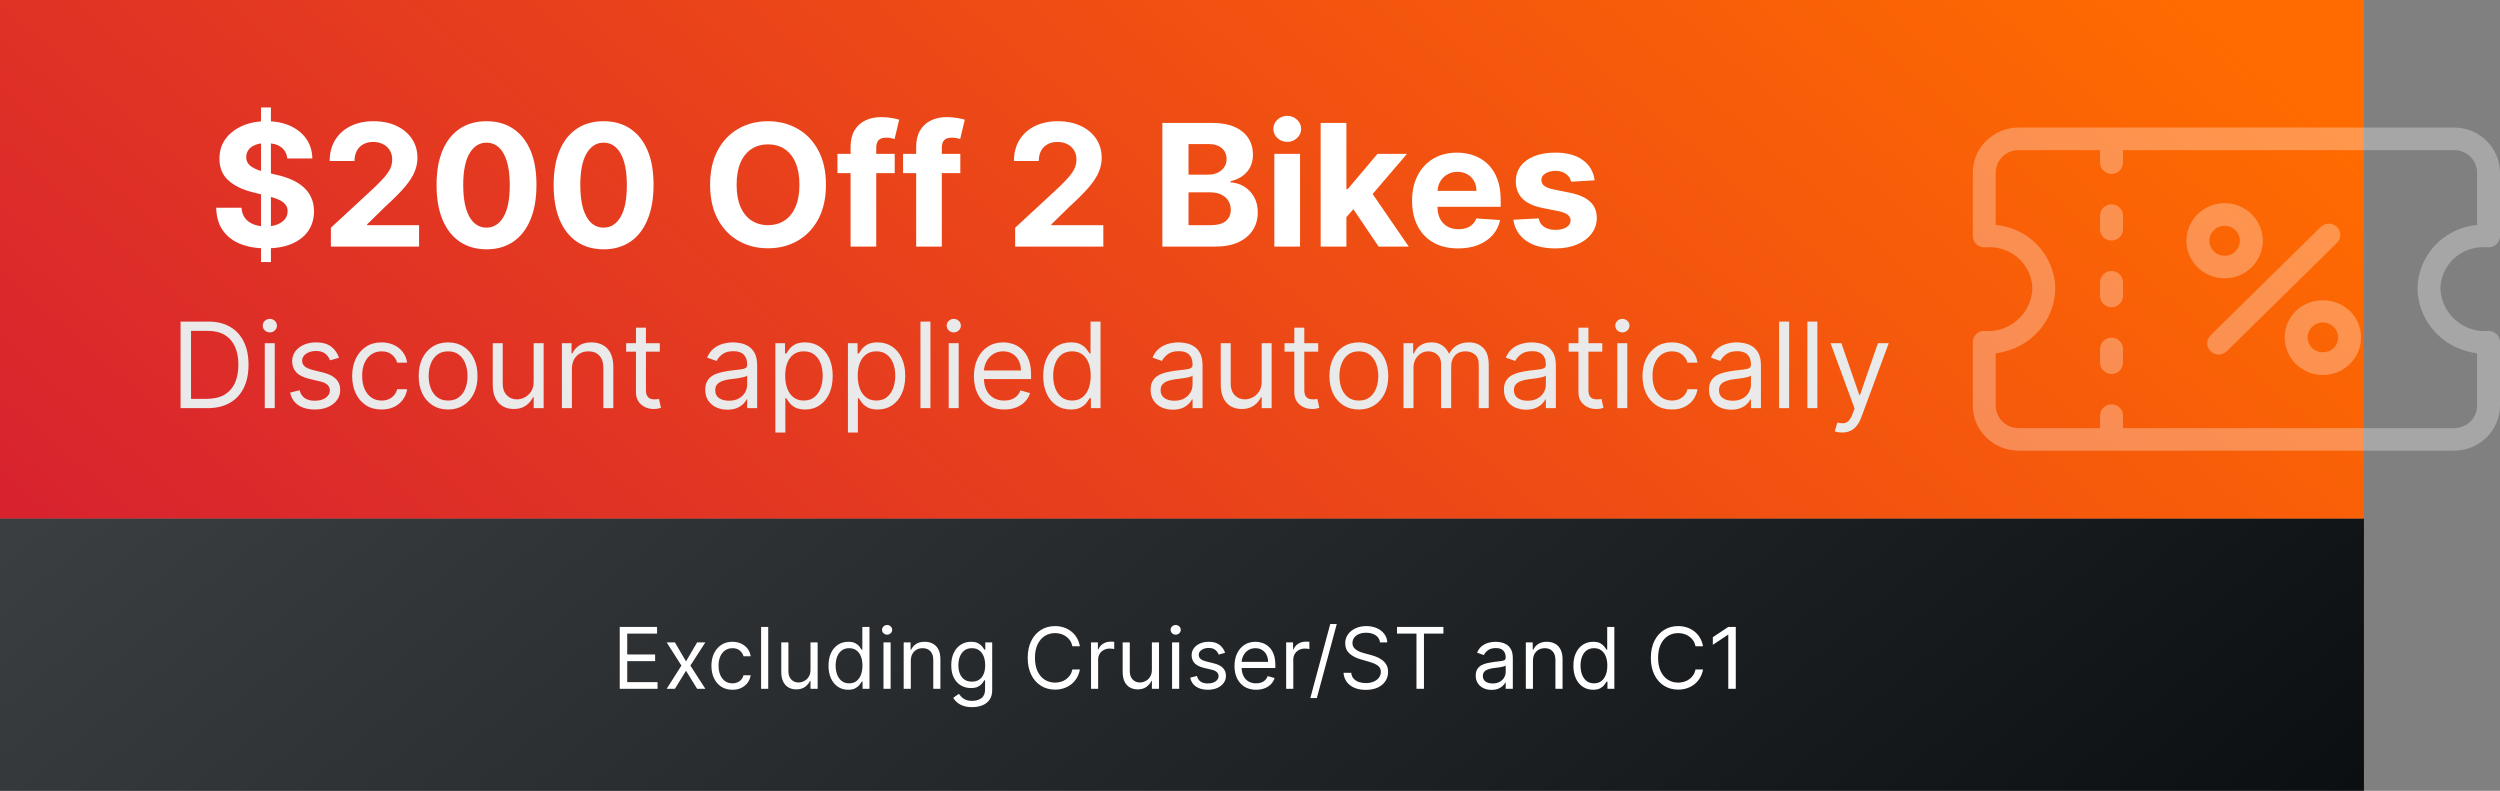
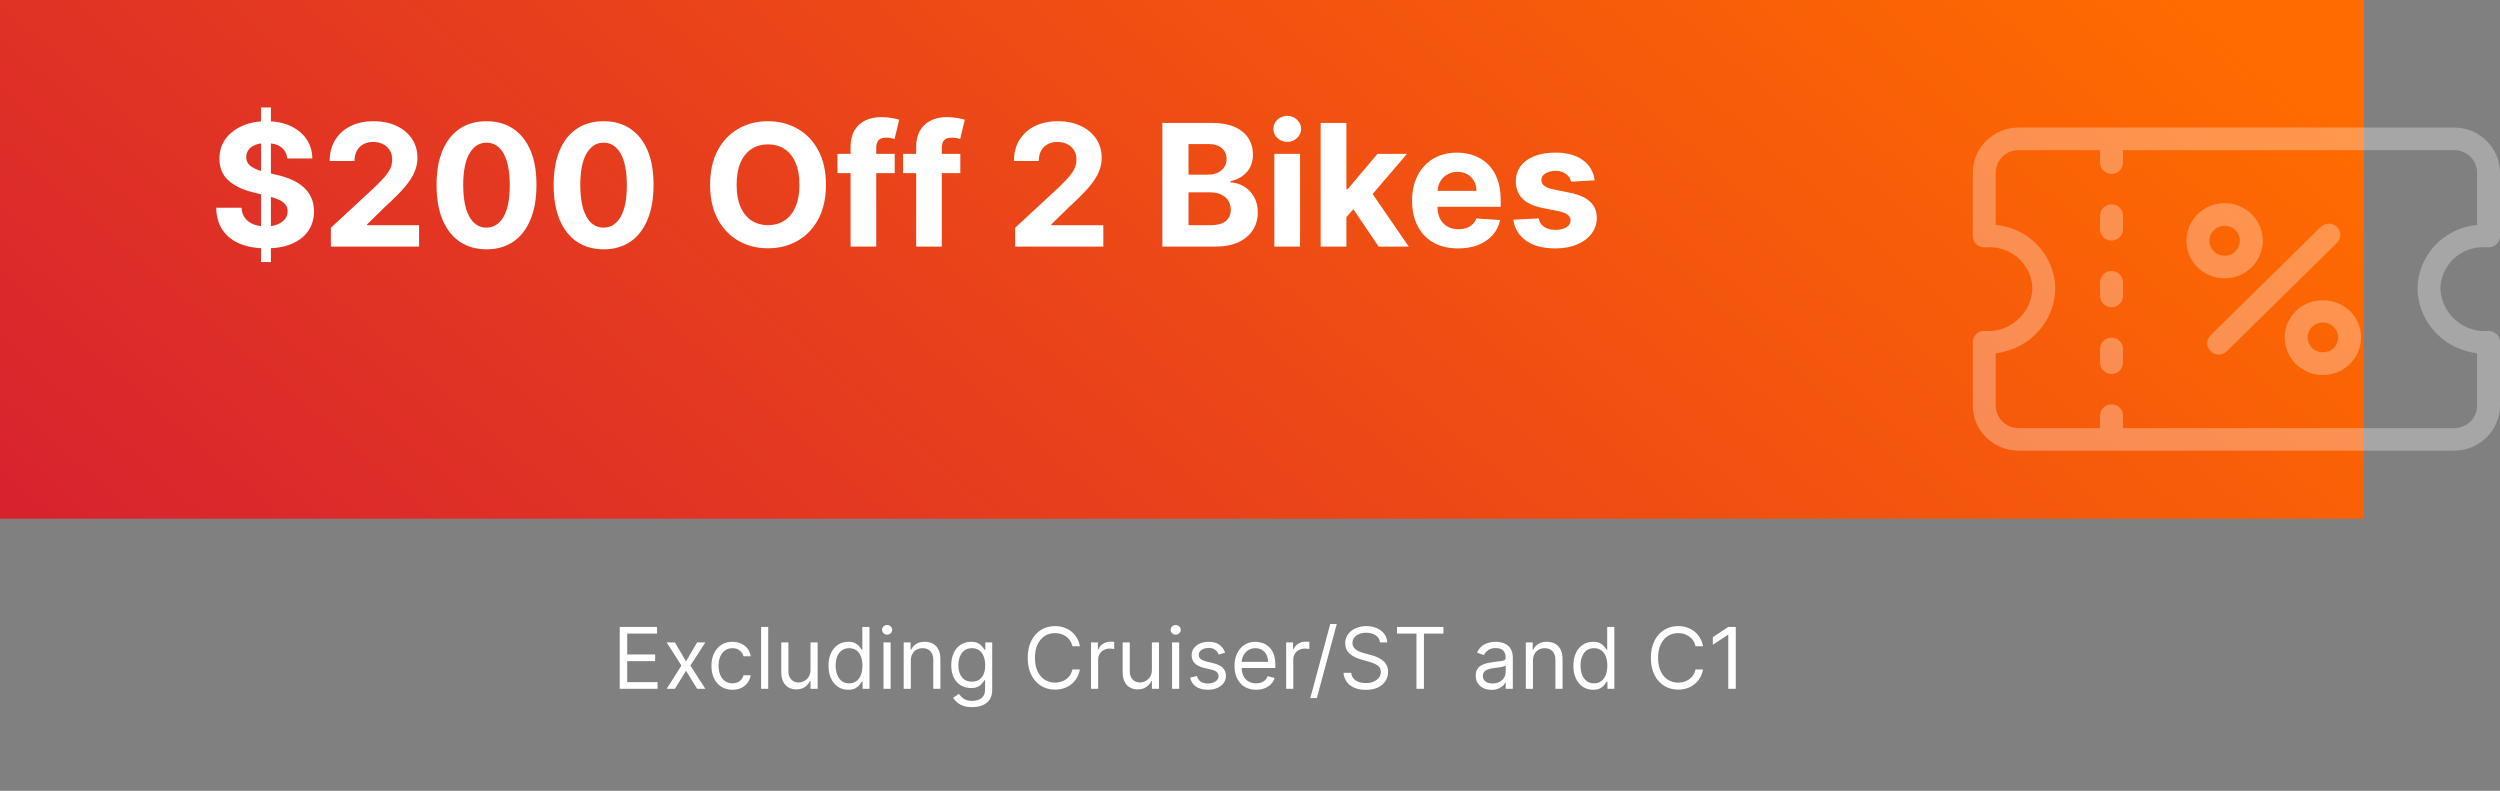
<svg xmlns="http://www.w3.org/2000/svg" width="294" height="93" viewBox="0 0 294 93" fill="none">
  <rect x="0" y="0" width="294" height="93" fill="#808080" stroke="none" />
  <rect width="278" height="61" fill="url(#paint0_linear_6_2)" />
  <path d="M30.694 30.818V12.636H31.859V30.818H30.694ZM33.784 18.638C33.727 18.065 33.483 17.62 33.052 17.303C32.621 16.985 32.037 16.827 31.298 16.827C30.796 16.827 30.372 16.898 30.027 17.04C29.681 17.177 29.416 17.369 29.231 17.615C29.051 17.861 28.961 18.141 28.961 18.453C28.952 18.713 29.006 18.941 29.125 19.135C29.248 19.329 29.416 19.497 29.629 19.639C29.842 19.776 30.088 19.897 30.367 20.001C30.647 20.101 30.945 20.186 31.262 20.257L32.569 20.57C33.204 20.712 33.786 20.901 34.316 21.138C34.847 21.375 35.306 21.666 35.694 22.011C36.083 22.357 36.383 22.764 36.596 23.233C36.814 23.702 36.925 24.239 36.93 24.845C36.925 25.735 36.698 26.507 36.248 27.16C35.803 27.809 35.159 28.313 34.316 28.673C33.478 29.028 32.467 29.206 31.284 29.206C30.11 29.206 29.087 29.026 28.216 28.666C27.349 28.306 26.672 27.774 26.184 27.068C25.701 26.358 25.448 25.48 25.424 24.433H28.4C28.433 24.921 28.573 25.328 28.819 25.655C29.07 25.977 29.404 26.221 29.821 26.386C30.242 26.547 30.718 26.628 31.248 26.628C31.769 26.628 32.221 26.552 32.605 26.401C32.993 26.249 33.294 26.038 33.507 25.768C33.72 25.499 33.826 25.188 33.826 24.838C33.826 24.511 33.729 24.237 33.535 24.014C33.346 23.792 33.066 23.602 32.697 23.446C32.333 23.29 31.885 23.148 31.355 23.02L29.771 22.622C28.545 22.324 27.576 21.858 26.866 21.223C26.156 20.588 25.803 19.734 25.808 18.659C25.803 17.778 26.038 17.009 26.511 16.351C26.989 15.693 27.645 15.179 28.478 14.81C29.312 14.44 30.259 14.256 31.319 14.256C32.399 14.256 33.341 14.44 34.146 14.81C34.956 15.179 35.585 15.693 36.035 16.351C36.485 17.009 36.717 17.771 36.731 18.638H33.784ZM38.913 29V26.784L44.091 21.99C44.531 21.564 44.901 21.18 45.199 20.84C45.502 20.499 45.731 20.165 45.888 19.838C46.044 19.507 46.122 19.149 46.122 18.766C46.122 18.34 46.025 17.973 45.831 17.665C45.637 17.352 45.372 17.113 45.035 16.947C44.699 16.777 44.318 16.692 43.892 16.692C43.447 16.692 43.059 16.782 42.727 16.962C42.396 17.142 42.14 17.4 41.96 17.736C41.78 18.072 41.69 18.472 41.69 18.936H38.771C38.771 17.984 38.987 17.158 39.418 16.457C39.849 15.757 40.452 15.214 41.229 14.831C42.005 14.447 42.9 14.256 43.913 14.256C44.955 14.256 45.862 14.44 46.633 14.81C47.41 15.174 48.014 15.681 48.445 16.329C48.876 16.978 49.091 17.722 49.091 18.56C49.091 19.109 48.982 19.651 48.764 20.186C48.551 20.721 48.17 21.315 47.621 21.969C47.072 22.617 46.297 23.396 45.298 24.305L43.175 26.386V26.486H49.283V29H38.913ZM57.214 29.32C55.992 29.315 54.941 29.014 54.061 28.418C53.185 27.821 52.51 26.957 52.037 25.825C51.568 24.694 51.336 23.332 51.341 21.741C51.341 20.155 51.575 18.803 52.044 17.686C52.517 16.569 53.192 15.719 54.068 15.136C54.949 14.549 55.997 14.256 57.214 14.256C58.431 14.256 59.477 14.549 60.353 15.136C61.234 15.723 61.911 16.576 62.385 17.693C62.858 18.806 63.092 20.155 63.088 21.741C63.088 23.337 62.851 24.701 62.377 25.832C61.909 26.964 61.236 27.828 60.36 28.425C59.484 29.021 58.436 29.32 57.214 29.32ZM57.214 26.77C58.047 26.77 58.713 26.351 59.21 25.513C59.707 24.675 59.953 23.418 59.949 21.741C59.949 20.638 59.835 19.72 59.608 18.986C59.385 18.252 59.068 17.7 58.656 17.331C58.249 16.962 57.768 16.777 57.214 16.777C56.386 16.777 55.723 17.191 55.225 18.02C54.728 18.849 54.477 20.089 54.473 21.741C54.473 22.859 54.584 23.792 54.806 24.54C55.034 25.283 55.353 25.842 55.765 26.216C56.177 26.585 56.66 26.77 57.214 26.77ZM70.984 29.32C69.762 29.315 68.711 29.014 67.83 28.418C66.954 27.821 66.28 26.957 65.806 25.825C65.337 24.694 65.105 23.332 65.11 21.741C65.11 20.155 65.344 18.803 65.813 17.686C66.287 16.569 66.961 15.719 67.837 15.136C68.718 14.549 69.767 14.256 70.984 14.256C72.201 14.256 73.247 14.549 74.123 15.136C75.004 15.723 75.681 16.576 76.154 17.693C76.628 18.806 76.862 20.155 76.857 21.741C76.857 23.337 76.621 24.701 76.147 25.832C75.678 26.964 75.006 27.828 74.13 28.425C73.254 29.021 72.205 29.32 70.984 29.32ZM70.984 26.77C71.817 26.77 72.482 26.351 72.979 25.513C73.477 24.675 73.723 23.418 73.718 21.741C73.718 20.638 73.604 19.72 73.377 18.986C73.155 18.252 72.837 17.7 72.425 17.331C72.018 16.962 71.538 16.777 70.984 16.777C70.155 16.777 69.492 17.191 68.995 18.02C68.498 18.849 68.247 20.089 68.242 21.741C68.242 22.859 68.353 23.792 68.576 24.54C68.803 25.283 69.123 25.842 69.535 26.216C69.947 26.585 70.43 26.77 70.984 26.77ZM97.131 21.727C97.131 23.313 96.83 24.663 96.229 25.776C95.632 26.888 94.818 27.738 93.785 28.325C92.758 28.908 91.603 29.199 90.32 29.199C89.027 29.199 87.867 28.905 86.84 28.318C85.812 27.731 85 26.881 84.403 25.768C83.807 24.656 83.508 23.309 83.508 21.727C83.508 20.141 83.807 18.792 84.403 17.679C85 16.566 85.812 15.719 86.84 15.136C87.867 14.549 89.027 14.256 90.32 14.256C91.603 14.256 92.758 14.549 93.785 15.136C94.818 15.719 95.632 16.566 96.229 17.679C96.83 18.792 97.131 20.141 97.131 21.727ZM94.013 21.727C94.013 20.7 93.859 19.833 93.551 19.128C93.248 18.422 92.82 17.887 92.266 17.523C91.712 17.158 91.063 16.976 90.32 16.976C89.576 16.976 88.928 17.158 88.374 17.523C87.82 17.887 87.389 18.422 87.081 19.128C86.778 19.833 86.626 20.7 86.626 21.727C86.626 22.755 86.778 23.621 87.081 24.327C87.389 25.032 87.82 25.567 88.374 25.932C88.928 26.296 89.576 26.479 90.32 26.479C91.063 26.479 91.712 26.296 92.266 25.932C92.82 25.567 93.248 25.032 93.551 24.327C93.859 23.621 94.013 22.755 94.013 21.727ZM105.218 18.091V20.364H98.485V18.091H105.218ZM100.027 29V17.303C100.027 16.512 100.181 15.856 100.488 15.335C100.801 14.814 101.227 14.424 101.767 14.163C102.306 13.903 102.92 13.773 103.606 13.773C104.07 13.773 104.494 13.808 104.877 13.879C105.266 13.95 105.555 14.014 105.744 14.071L105.204 16.344C105.086 16.306 104.939 16.27 104.764 16.237C104.593 16.204 104.418 16.188 104.238 16.188C103.793 16.188 103.483 16.292 103.308 16.5C103.133 16.704 103.045 16.99 103.045 17.359V29H100.027ZM112.933 18.091V20.364H106.2V18.091H112.933ZM107.741 29V17.303C107.741 16.512 107.895 15.856 108.203 15.335C108.516 14.814 108.942 14.424 109.482 14.163C110.021 13.903 110.634 13.773 111.321 13.773C111.785 13.773 112.209 13.808 112.592 13.879C112.981 13.95 113.269 14.014 113.459 14.071L112.919 16.344C112.801 16.306 112.654 16.27 112.479 16.237C112.308 16.204 112.133 16.188 111.953 16.188C111.508 16.188 111.198 16.292 111.023 16.5C110.848 16.704 110.76 16.99 110.76 17.359V29H107.741ZM119.382 29V26.784L124.56 21.99C125 21.564 125.369 21.18 125.668 20.84C125.971 20.499 126.2 20.165 126.357 19.838C126.513 19.507 126.591 19.149 126.591 18.766C126.591 18.34 126.494 17.973 126.3 17.665C126.106 17.352 125.84 17.113 125.504 16.947C125.168 16.777 124.787 16.692 124.361 16.692C123.916 16.692 123.527 16.782 123.196 16.962C122.865 17.142 122.609 17.4 122.429 17.736C122.249 18.072 122.159 18.472 122.159 18.936H119.24C119.24 17.984 119.455 17.158 119.886 16.457C120.317 15.757 120.921 15.214 121.697 14.831C122.474 14.447 123.369 14.256 124.382 14.256C125.424 14.256 126.33 14.44 127.102 14.81C127.879 15.174 128.482 15.681 128.913 16.329C129.344 16.978 129.56 17.722 129.56 18.56C129.56 19.109 129.451 19.651 129.233 20.186C129.02 20.721 128.639 21.315 128.089 21.969C127.54 22.617 126.766 23.396 125.767 24.305L123.643 26.386V26.486H129.751V29H119.382ZM136.694 29V14.454H142.518C143.588 14.454 144.48 14.613 145.195 14.93C145.91 15.248 146.448 15.688 146.808 16.251C147.167 16.81 147.347 17.454 147.347 18.183C147.347 18.751 147.234 19.251 147.006 19.682C146.779 20.108 146.467 20.458 146.069 20.733C145.676 21.003 145.226 21.195 144.719 21.308V21.45C145.273 21.474 145.792 21.63 146.275 21.919C146.763 22.208 147.158 22.613 147.461 23.134C147.764 23.65 147.915 24.265 147.915 24.98C147.915 25.752 147.724 26.441 147.34 27.047C146.961 27.648 146.4 28.124 145.657 28.474C144.914 28.825 143.997 29 142.908 29H136.694ZM139.769 26.486H142.276C143.133 26.486 143.758 26.322 144.151 25.996C144.544 25.664 144.741 25.224 144.741 24.675C144.741 24.272 144.644 23.917 144.45 23.609C144.255 23.302 143.978 23.06 143.619 22.885C143.263 22.71 142.84 22.622 142.347 22.622H139.769V26.486ZM139.769 20.541H142.049C142.47 20.541 142.844 20.468 143.171 20.321C143.503 20.169 143.763 19.956 143.952 19.682C144.147 19.407 144.244 19.078 144.244 18.695C144.244 18.169 144.057 17.745 143.683 17.423C143.313 17.101 142.788 16.94 142.106 16.94H139.769V20.541ZM149.86 29V18.091H152.885V29H149.86ZM151.38 16.685C150.93 16.685 150.544 16.535 150.222 16.237C149.905 15.934 149.746 15.572 149.746 15.151C149.746 14.734 149.905 14.376 150.222 14.078C150.544 13.775 150.93 13.624 151.38 13.624C151.829 13.624 152.213 13.775 152.53 14.078C152.852 14.376 153.013 14.734 153.013 15.151C153.013 15.572 152.852 15.934 152.53 16.237C152.213 16.535 151.829 16.685 151.38 16.685ZM158.05 25.861L158.058 22.232H158.498L161.992 18.091H165.465L160.771 23.574H160.053L158.05 25.861ZM155.309 29V14.454H158.335V29H155.309ZM162.127 29L158.917 24.249L160.934 22.111L165.671 29H162.127ZM171.472 29.213C170.35 29.213 169.384 28.986 168.574 28.531C167.769 28.072 167.149 27.423 166.713 26.585C166.278 25.742 166.06 24.746 166.06 23.595C166.06 22.473 166.278 21.488 166.713 20.641C167.149 19.793 167.762 19.133 168.553 18.659C169.348 18.186 170.281 17.949 171.351 17.949C172.071 17.949 172.741 18.065 173.361 18.297C173.986 18.524 174.531 18.867 174.995 19.327C175.463 19.786 175.828 20.364 176.088 21.06C176.349 21.751 176.479 22.561 176.479 23.489V24.32H167.267V22.445H173.631C173.631 22.009 173.536 21.623 173.347 21.287C173.158 20.951 172.895 20.688 172.559 20.499C172.227 20.305 171.841 20.207 171.401 20.207C170.942 20.207 170.534 20.314 170.179 20.527C169.829 20.735 169.554 21.017 169.355 21.372C169.157 21.723 169.055 22.113 169.05 22.544V24.327C169.05 24.866 169.15 25.333 169.348 25.726C169.552 26.119 169.838 26.422 170.208 26.635C170.577 26.848 171.015 26.954 171.522 26.954C171.858 26.954 172.166 26.907 172.445 26.812C172.724 26.718 172.963 26.576 173.162 26.386C173.361 26.197 173.513 25.965 173.617 25.69L176.415 25.875C176.273 26.547 175.982 27.134 175.542 27.636C175.106 28.134 174.542 28.522 173.851 28.801C173.165 29.076 172.372 29.213 171.472 29.213ZM187.53 21.202L184.76 21.372C184.713 21.135 184.611 20.922 184.455 20.733C184.299 20.539 184.093 20.385 183.837 20.271C183.586 20.153 183.285 20.094 182.935 20.094C182.466 20.094 182.071 20.193 181.749 20.392C181.427 20.586 181.266 20.847 181.266 21.173C181.266 21.434 181.37 21.654 181.578 21.834C181.787 22.014 182.144 22.158 182.651 22.267L184.625 22.665C185.686 22.883 186.477 23.233 186.998 23.716C187.518 24.199 187.779 24.833 187.779 25.619C187.779 26.334 187.568 26.962 187.147 27.501C186.73 28.041 186.157 28.463 185.428 28.766C184.703 29.064 183.868 29.213 182.921 29.213C181.477 29.213 180.326 28.912 179.469 28.311C178.617 27.705 178.117 26.881 177.971 25.84L180.946 25.683C181.036 26.124 181.254 26.46 181.6 26.692C181.945 26.919 182.388 27.033 182.928 27.033C183.458 27.033 183.884 26.931 184.206 26.727C184.533 26.519 184.699 26.251 184.703 25.925C184.699 25.65 184.583 25.425 184.355 25.25C184.128 25.07 183.778 24.933 183.304 24.838L181.415 24.462C180.35 24.249 179.557 23.879 179.036 23.354C178.52 22.828 178.262 22.158 178.262 21.344C178.262 20.643 178.451 20.039 178.83 19.533C179.213 19.026 179.751 18.635 180.442 18.361C181.138 18.086 181.953 17.949 182.885 17.949C184.263 17.949 185.347 18.24 186.138 18.822C186.934 19.405 187.398 20.198 187.53 21.202Z" fill="white" />
-   <path d="M24.375 48H21.233V37.818H24.514C25.502 37.818 26.347 38.022 27.05 38.43C27.752 38.834 28.291 39.416 28.666 40.175C29.04 40.93 29.227 41.835 29.227 42.889C29.227 43.95 29.038 44.863 28.66 45.629C28.283 46.391 27.733 46.977 27.01 47.389C26.287 47.796 25.409 48 24.375 48ZM22.466 46.906H24.296C25.137 46.906 25.835 46.744 26.389 46.419C26.942 46.094 27.355 45.632 27.626 45.032C27.898 44.432 28.034 43.718 28.034 42.889C28.034 42.067 27.9 41.36 27.631 40.766C27.363 40.17 26.962 39.712 26.428 39.394C25.895 39.073 25.23 38.912 24.435 38.912H22.466V46.906ZM31.136 48V40.364H32.31V48H31.136ZM31.733 39.091C31.504 39.091 31.307 39.013 31.141 38.857C30.979 38.702 30.898 38.514 30.898 38.295C30.898 38.077 30.979 37.889 31.141 37.734C31.307 37.578 31.504 37.5 31.733 37.5C31.962 37.5 32.157 37.578 32.32 37.734C32.485 37.889 32.568 38.077 32.568 38.295C32.568 38.514 32.485 38.702 32.32 38.857C32.157 39.013 31.962 39.091 31.733 39.091ZM39.868 42.074L38.814 42.372C38.748 42.197 38.65 42.026 38.52 41.86C38.395 41.691 38.222 41.552 38.003 41.443C37.785 41.333 37.505 41.278 37.163 41.278C36.696 41.278 36.306 41.386 35.995 41.602C35.687 41.814 35.532 42.084 35.532 42.412C35.532 42.704 35.639 42.934 35.851 43.103C36.063 43.272 36.394 43.413 36.845 43.526L37.978 43.804C38.661 43.97 39.17 44.223 39.505 44.565C39.84 44.903 40.007 45.339 40.007 45.872C40.007 46.31 39.881 46.701 39.629 47.045C39.38 47.39 39.032 47.662 38.585 47.861C38.138 48.06 37.617 48.159 37.024 48.159C36.245 48.159 35.6 47.99 35.09 47.652C34.58 47.314 34.257 46.82 34.121 46.17L35.234 45.892C35.34 46.303 35.541 46.611 35.836 46.817C36.134 47.022 36.523 47.125 37.004 47.125C37.551 47.125 37.985 47.009 38.307 46.777C38.632 46.542 38.794 46.26 38.794 45.932C38.794 45.667 38.701 45.445 38.515 45.266C38.33 45.083 38.045 44.947 37.66 44.858L36.388 44.56C35.688 44.394 35.175 44.137 34.846 43.789C34.522 43.438 34.359 42.999 34.359 42.472C34.359 42.041 34.48 41.66 34.722 41.328C34.967 40.997 35.3 40.736 35.721 40.548C36.146 40.359 36.626 40.264 37.163 40.264C37.919 40.264 38.512 40.43 38.943 40.761C39.377 41.093 39.685 41.53 39.868 42.074ZM44.875 48.159C44.159 48.159 43.543 47.99 43.026 47.652C42.509 47.314 42.111 46.848 41.833 46.255C41.554 45.662 41.415 44.984 41.415 44.222C41.415 43.446 41.558 42.762 41.843 42.168C42.131 41.572 42.532 41.106 43.046 40.771C43.563 40.433 44.166 40.264 44.855 40.264C45.392 40.264 45.876 40.364 46.307 40.562C46.738 40.761 47.091 41.04 47.366 41.398C47.641 41.756 47.812 42.173 47.878 42.651H46.705C46.615 42.303 46.416 41.994 46.108 41.726C45.803 41.454 45.392 41.318 44.875 41.318C44.418 41.318 44.017 41.438 43.672 41.676C43.331 41.911 43.064 42.245 42.872 42.675C42.683 43.103 42.588 43.605 42.588 44.182C42.588 44.772 42.681 45.285 42.867 45.723C43.056 46.16 43.321 46.5 43.662 46.742C44.007 46.984 44.411 47.105 44.875 47.105C45.18 47.105 45.457 47.052 45.706 46.946C45.954 46.84 46.165 46.688 46.337 46.489C46.509 46.29 46.632 46.051 46.705 45.773H47.878C47.812 46.224 47.648 46.63 47.386 46.991C47.127 47.349 46.784 47.634 46.357 47.846C45.933 48.055 45.439 48.159 44.875 48.159ZM52.696 48.159C52.006 48.159 51.401 47.995 50.881 47.667C50.364 47.339 49.96 46.88 49.668 46.29C49.38 45.7 49.235 45.01 49.235 44.222C49.235 43.426 49.38 42.732 49.668 42.139C49.96 41.545 50.364 41.084 50.881 40.756C51.401 40.428 52.006 40.264 52.696 40.264C53.385 40.264 53.988 40.428 54.505 40.756C55.026 41.084 55.43 41.545 55.718 42.139C56.01 42.732 56.156 43.426 56.156 44.222C56.156 45.01 56.01 45.7 55.718 46.29C55.43 46.88 55.026 47.339 54.505 47.667C53.988 47.995 53.385 48.159 52.696 48.159ZM52.696 47.105C53.219 47.105 53.65 46.971 53.988 46.702C54.326 46.434 54.577 46.081 54.739 45.644C54.901 45.206 54.983 44.732 54.983 44.222C54.983 43.711 54.901 43.236 54.739 42.795C54.577 42.354 54.326 41.998 53.988 41.726C53.65 41.454 53.219 41.318 52.696 41.318C52.172 41.318 51.741 41.454 51.403 41.726C51.065 41.998 50.815 42.354 50.652 42.795C50.49 43.236 50.409 43.711 50.409 44.222C50.409 44.732 50.49 45.206 50.652 45.644C50.815 46.081 51.065 46.434 51.403 46.702C51.741 46.971 52.172 47.105 52.696 47.105ZM62.759 44.878V40.364H63.933V48H62.759V46.707H62.68C62.501 47.095 62.222 47.425 61.845 47.697C61.467 47.965 60.989 48.099 60.413 48.099C59.935 48.099 59.511 47.995 59.14 47.786C58.769 47.574 58.477 47.256 58.265 46.832C58.053 46.404 57.947 45.865 57.947 45.216V40.364H59.12V45.136C59.12 45.693 59.276 46.137 59.587 46.469C59.902 46.8 60.303 46.966 60.791 46.966C61.082 46.966 61.379 46.891 61.681 46.742C61.986 46.593 62.241 46.364 62.446 46.056C62.655 45.748 62.759 45.355 62.759 44.878ZM67.255 43.406V48H66.082V40.364H67.215V41.557H67.315C67.494 41.169 67.765 40.858 68.13 40.622C68.495 40.383 68.965 40.264 69.542 40.264C70.059 40.264 70.511 40.37 70.899 40.582C71.287 40.791 71.588 41.109 71.804 41.537C72.019 41.961 72.127 42.498 72.127 43.148V48H70.954V43.227C70.954 42.627 70.798 42.16 70.487 41.825C70.175 41.487 69.747 41.318 69.204 41.318C68.829 41.318 68.495 41.399 68.2 41.562C67.908 41.724 67.678 41.961 67.508 42.273C67.34 42.584 67.255 42.962 67.255 43.406ZM77.592 40.364V41.358H73.635V40.364H77.592ZM74.788 38.534H75.962V45.812C75.962 46.144 76.01 46.392 76.106 46.558C76.205 46.721 76.331 46.83 76.484 46.886C76.639 46.939 76.803 46.966 76.976 46.966C77.105 46.966 77.211 46.959 77.294 46.946C77.377 46.929 77.443 46.916 77.493 46.906L77.731 47.96C77.652 47.99 77.541 48.02 77.398 48.05C77.256 48.083 77.075 48.099 76.856 48.099C76.525 48.099 76.2 48.028 75.882 47.886C75.567 47.743 75.305 47.526 75.096 47.234C74.891 46.943 74.788 46.575 74.788 46.131V38.534ZM85.542 48.179C85.058 48.179 84.619 48.088 84.224 47.906C83.83 47.72 83.517 47.453 83.285 47.105C83.053 46.754 82.937 46.33 82.937 45.832C82.937 45.395 83.023 45.04 83.195 44.769C83.368 44.493 83.598 44.278 83.886 44.122C84.174 43.966 84.493 43.85 84.841 43.774C85.192 43.695 85.545 43.632 85.9 43.585C86.364 43.526 86.74 43.481 87.028 43.451C87.32 43.418 87.532 43.363 87.665 43.287C87.8 43.211 87.868 43.078 87.868 42.889V42.849C87.868 42.359 87.734 41.978 87.466 41.706C87.201 41.434 86.798 41.298 86.258 41.298C85.698 41.298 85.258 41.421 84.94 41.666C84.622 41.911 84.398 42.173 84.269 42.452L83.155 42.054C83.354 41.59 83.619 41.229 83.951 40.97C84.286 40.708 84.65 40.526 85.045 40.423C85.442 40.317 85.833 40.264 86.218 40.264C86.463 40.264 86.745 40.294 87.063 40.354C87.385 40.41 87.694 40.528 87.993 40.707C88.294 40.886 88.545 41.156 88.743 41.517C88.942 41.878 89.042 42.362 89.042 42.969V48H87.868V46.966H87.809C87.729 47.132 87.597 47.309 87.411 47.498C87.225 47.687 86.978 47.847 86.67 47.98C86.362 48.113 85.986 48.179 85.542 48.179ZM85.721 47.125C86.185 47.125 86.576 47.034 86.894 46.852C87.216 46.669 87.457 46.434 87.62 46.146C87.786 45.857 87.868 45.554 87.868 45.236V44.162C87.819 44.222 87.709 44.276 87.54 44.326C87.375 44.372 87.182 44.414 86.964 44.45C86.748 44.483 86.538 44.513 86.332 44.54C86.13 44.563 85.966 44.583 85.84 44.599C85.535 44.639 85.25 44.704 84.985 44.793C84.723 44.88 84.511 45.01 84.349 45.186C84.189 45.358 84.11 45.594 84.11 45.892C84.11 46.3 84.261 46.608 84.562 46.817C84.867 47.022 85.253 47.125 85.721 47.125ZM91.183 50.864V40.364H92.317V41.577H92.456C92.542 41.444 92.662 41.275 92.814 41.07C92.97 40.861 93.192 40.675 93.48 40.513C93.772 40.347 94.166 40.264 94.663 40.264C95.306 40.264 95.873 40.425 96.364 40.746C96.854 41.068 97.237 41.524 97.512 42.114C97.787 42.704 97.925 43.4 97.925 44.202C97.925 45.01 97.787 45.711 97.512 46.305C97.237 46.895 96.856 47.352 96.369 47.677C95.881 47.998 95.32 48.159 94.683 48.159C94.193 48.159 93.8 48.078 93.505 47.916C93.21 47.75 92.983 47.562 92.824 47.354C92.665 47.142 92.542 46.966 92.456 46.827H92.356V50.864H91.183ZM92.337 44.182C92.337 44.758 92.421 45.267 92.59 45.708C92.759 46.146 93.006 46.489 93.331 46.737C93.656 46.983 94.053 47.105 94.524 47.105C95.015 47.105 95.424 46.976 95.752 46.717C96.084 46.456 96.332 46.104 96.498 45.663C96.667 45.219 96.751 44.725 96.751 44.182C96.751 43.645 96.669 43.161 96.503 42.73C96.34 42.296 96.094 41.953 95.762 41.701C95.434 41.446 95.021 41.318 94.524 41.318C94.047 41.318 93.646 41.439 93.321 41.681C92.996 41.92 92.751 42.255 92.585 42.685C92.419 43.113 92.337 43.612 92.337 44.182ZM99.715 50.864V40.364H100.848V41.577H100.987C101.073 41.444 101.193 41.275 101.345 41.07C101.501 40.861 101.723 40.675 102.011 40.513C102.303 40.347 102.697 40.264 103.195 40.264C103.838 40.264 104.404 40.425 104.895 40.746C105.385 41.068 105.768 41.524 106.043 42.114C106.318 42.704 106.456 43.4 106.456 44.202C106.456 45.01 106.318 45.711 106.043 46.305C105.768 46.895 105.387 47.352 104.9 47.677C104.413 47.998 103.851 48.159 103.214 48.159C102.724 48.159 102.331 48.078 102.036 47.916C101.741 47.75 101.514 47.562 101.355 47.354C101.196 47.142 101.073 46.966 100.987 46.827H100.888V50.864H99.715ZM100.868 44.182C100.868 44.758 100.952 45.267 101.121 45.708C101.29 46.146 101.537 46.489 101.862 46.737C102.187 46.983 102.585 47.105 103.055 47.105C103.546 47.105 103.955 46.976 104.283 46.717C104.615 46.456 104.863 46.104 105.029 45.663C105.198 45.219 105.283 44.725 105.283 44.182C105.283 43.645 105.2 43.161 105.034 42.73C104.872 42.296 104.625 41.953 104.293 41.701C103.965 41.446 103.553 41.318 103.055 41.318C102.578 41.318 102.177 41.439 101.852 41.681C101.527 41.92 101.282 42.255 101.116 42.685C100.951 43.113 100.868 43.612 100.868 44.182ZM109.419 37.818V48H108.246V37.818H109.419ZM111.568 48V40.364H112.741V48H111.568ZM112.165 39.091C111.936 39.091 111.739 39.013 111.573 38.857C111.411 38.702 111.329 38.514 111.329 38.295C111.329 38.077 111.411 37.889 111.573 37.734C111.739 37.578 111.936 37.5 112.165 37.5C112.393 37.5 112.589 37.578 112.751 37.734C112.917 37.889 113 38.077 113 38.295C113 38.514 112.917 38.702 112.751 38.857C112.589 39.013 112.393 39.091 112.165 39.091ZM118.092 48.159C117.356 48.159 116.721 47.997 116.188 47.672C115.658 47.344 115.248 46.886 114.96 46.3C114.675 45.71 114.532 45.024 114.532 44.242C114.532 43.459 114.675 42.77 114.96 42.173C115.248 41.573 115.649 41.106 116.163 40.771C116.68 40.433 117.283 40.264 117.973 40.264C118.37 40.264 118.763 40.331 119.151 40.463C119.539 40.596 119.892 40.811 120.21 41.109C120.528 41.404 120.782 41.795 120.971 42.283C121.159 42.77 121.254 43.37 121.254 44.082V44.58H115.368V43.565H120.061C120.061 43.135 119.975 42.75 119.802 42.412C119.633 42.074 119.391 41.807 119.076 41.611C118.765 41.416 118.397 41.318 117.973 41.318C117.505 41.318 117.101 41.434 116.76 41.666C116.422 41.895 116.161 42.193 115.979 42.561C115.797 42.929 115.706 43.323 115.706 43.744V44.42C115.706 44.997 115.805 45.486 116.004 45.887C116.206 46.285 116.486 46.588 116.844 46.797C117.202 47.002 117.618 47.105 118.092 47.105C118.4 47.105 118.679 47.062 118.927 46.976C119.179 46.886 119.396 46.754 119.578 46.578C119.761 46.399 119.902 46.177 120.001 45.912L121.135 46.23C121.015 46.615 120.815 46.953 120.533 47.244C120.251 47.533 119.903 47.758 119.489 47.92C119.075 48.08 118.609 48.159 118.092 48.159ZM125.922 48.159C125.286 48.159 124.724 47.998 124.237 47.677C123.75 47.352 123.368 46.895 123.093 46.305C122.818 45.711 122.681 45.01 122.681 44.202C122.681 43.4 122.818 42.704 123.093 42.114C123.368 41.524 123.751 41.068 124.242 40.746C124.732 40.425 125.299 40.264 125.942 40.264C126.439 40.264 126.832 40.347 127.12 40.513C127.412 40.675 127.634 40.861 127.787 41.07C127.942 41.275 128.063 41.444 128.15 41.577H128.249V37.818H129.422V48H128.289V46.827H128.15C128.063 46.966 127.941 47.142 127.782 47.354C127.623 47.562 127.395 47.75 127.1 47.916C126.806 48.078 126.413 48.159 125.922 48.159ZM126.081 47.105C126.552 47.105 126.95 46.983 127.275 46.737C127.599 46.489 127.846 46.146 128.015 45.708C128.184 45.267 128.269 44.758 128.269 44.182C128.269 43.612 128.186 43.113 128.02 42.685C127.855 42.255 127.609 41.92 127.284 41.681C126.96 41.439 126.559 41.318 126.081 41.318C125.584 41.318 125.17 41.446 124.838 41.701C124.51 41.953 124.263 42.296 124.098 42.73C123.935 43.161 123.854 43.645 123.854 44.182C123.854 44.725 123.937 45.219 124.103 45.663C124.272 46.104 124.52 46.456 124.848 46.717C125.18 46.976 125.591 47.105 126.081 47.105ZM137.919 48.179C137.435 48.179 136.996 48.088 136.601 47.906C136.207 47.72 135.894 47.453 135.662 47.105C135.43 46.754 135.314 46.33 135.314 45.832C135.314 45.395 135.4 45.04 135.572 44.769C135.744 44.493 135.975 44.278 136.263 44.122C136.551 43.966 136.87 43.85 137.218 43.774C137.569 43.695 137.922 43.632 138.277 43.585C138.741 43.526 139.117 43.481 139.405 43.451C139.697 43.418 139.909 43.363 140.042 43.287C140.177 43.211 140.245 43.078 140.245 42.889V42.849C140.245 42.359 140.111 41.978 139.843 41.706C139.578 41.434 139.175 41.298 138.635 41.298C138.074 41.298 137.635 41.421 137.317 41.666C136.999 41.911 136.775 42.173 136.646 42.452L135.532 42.054C135.731 41.59 135.996 41.229 136.328 40.97C136.663 40.708 137.027 40.526 137.422 40.423C137.819 40.317 138.21 40.264 138.595 40.264C138.84 40.264 139.122 40.294 139.44 40.354C139.761 40.41 140.071 40.528 140.37 40.707C140.671 40.886 140.922 41.156 141.12 41.517C141.319 41.878 141.419 42.362 141.419 42.969V48H140.245V46.966H140.186C140.106 47.132 139.974 47.309 139.788 47.498C139.602 47.687 139.355 47.847 139.047 47.98C138.739 48.113 138.363 48.179 137.919 48.179ZM138.098 47.125C138.562 47.125 138.953 47.034 139.271 46.852C139.592 46.669 139.834 46.434 139.997 46.146C140.163 45.857 140.245 45.554 140.245 45.236V44.162C140.196 44.222 140.086 44.276 139.917 44.326C139.752 44.372 139.559 44.414 139.341 44.45C139.125 44.483 138.915 44.513 138.709 44.54C138.507 44.563 138.343 44.583 138.217 44.599C137.912 44.639 137.627 44.704 137.362 44.793C137.1 44.88 136.888 45.01 136.725 45.186C136.566 45.358 136.487 45.594 136.487 45.892C136.487 46.3 136.638 46.608 136.939 46.817C137.244 47.022 137.63 47.125 138.098 47.125ZM148.373 44.878V40.364H149.546V48H148.373V46.707H148.293C148.114 47.095 147.836 47.425 147.458 47.697C147.08 47.965 146.603 48.099 146.026 48.099C145.549 48.099 145.125 47.995 144.753 47.786C144.382 47.574 144.09 47.256 143.878 46.832C143.666 46.404 143.56 45.865 143.56 45.216V40.364H144.733V45.136C144.733 45.693 144.889 46.137 145.201 46.469C145.516 46.8 145.917 46.966 146.404 46.966C146.696 46.966 146.992 46.891 147.294 46.742C147.599 46.593 147.854 46.364 148.059 46.056C148.268 45.748 148.373 45.355 148.373 44.878ZM155.016 40.364V41.358H151.059V40.364H155.016ZM152.212 38.534H153.385V45.812C153.385 46.144 153.433 46.392 153.529 46.558C153.629 46.721 153.755 46.83 153.907 46.886C154.063 46.939 154.227 46.966 154.4 46.966C154.529 46.966 154.635 46.959 154.718 46.946C154.801 46.929 154.867 46.916 154.917 46.906L155.155 47.96C155.076 47.99 154.965 48.02 154.822 48.05C154.68 48.083 154.499 48.099 154.28 48.099C153.949 48.099 153.624 48.028 153.306 47.886C152.991 47.743 152.729 47.526 152.52 47.234C152.315 46.943 152.212 46.575 152.212 46.131V38.534ZM159.801 48.159C159.112 48.159 158.507 47.995 157.987 47.667C157.469 47.339 157.065 46.88 156.773 46.29C156.485 45.7 156.341 45.01 156.341 44.222C156.341 43.426 156.485 42.732 156.773 42.139C157.065 41.545 157.469 41.084 157.987 40.756C158.507 40.428 159.112 40.264 159.801 40.264C160.491 40.264 161.094 40.428 161.611 40.756C162.131 41.084 162.536 41.545 162.824 42.139C163.116 42.732 163.261 43.426 163.261 44.222C163.261 45.01 163.116 45.7 162.824 46.29C162.536 46.88 162.131 47.339 161.611 47.667C161.094 47.995 160.491 48.159 159.801 48.159ZM159.801 47.105C160.325 47.105 160.756 46.971 161.094 46.702C161.432 46.434 161.682 46.081 161.844 45.644C162.007 45.206 162.088 44.732 162.088 44.222C162.088 43.711 162.007 43.236 161.844 42.795C161.682 42.354 161.432 41.998 161.094 41.726C160.756 41.454 160.325 41.318 159.801 41.318C159.277 41.318 158.847 41.454 158.509 41.726C158.17 41.998 157.92 42.354 157.758 42.795C157.595 43.236 157.514 43.711 157.514 44.222C157.514 44.732 157.595 45.206 157.758 45.644C157.92 46.081 158.17 46.434 158.509 46.702C158.847 46.971 159.277 47.105 159.801 47.105ZM165.052 48V40.364H166.186V41.557H166.285C166.444 41.149 166.701 40.833 167.056 40.607C167.411 40.379 167.836 40.264 168.334 40.264C168.837 40.264 169.257 40.379 169.591 40.607C169.93 40.833 170.193 41.149 170.382 41.557H170.461C170.657 41.162 170.95 40.849 171.341 40.617C171.733 40.382 172.202 40.264 172.748 40.264C173.431 40.264 173.99 40.478 174.424 40.906C174.858 41.33 175.075 41.991 175.075 42.889V48H173.902V42.889C173.902 42.326 173.748 41.923 173.439 41.681C173.131 41.439 172.768 41.318 172.351 41.318C171.814 41.318 171.398 41.481 171.103 41.805C170.808 42.127 170.66 42.535 170.66 43.028V48H169.467V42.77C169.467 42.336 169.326 41.986 169.045 41.721C168.763 41.452 168.4 41.318 167.956 41.318C167.651 41.318 167.366 41.399 167.101 41.562C166.839 41.724 166.627 41.95 166.464 42.238C166.305 42.523 166.226 42.853 166.226 43.227V48H165.052ZM179.468 48.179C178.984 48.179 178.544 48.088 178.15 47.906C177.756 47.72 177.442 47.453 177.21 47.105C176.978 46.754 176.862 46.33 176.862 45.832C176.862 45.395 176.949 45.04 177.121 44.769C177.293 44.493 177.524 44.278 177.812 44.122C178.1 43.966 178.419 43.85 178.767 43.774C179.118 43.695 179.471 43.632 179.825 43.585C180.289 43.526 180.666 43.481 180.954 43.451C181.246 43.418 181.458 43.363 181.59 43.287C181.726 43.211 181.794 43.078 181.794 42.889V42.849C181.794 42.359 181.66 41.978 181.392 41.706C181.126 41.434 180.724 41.298 180.183 41.298C179.623 41.298 179.184 41.421 178.866 41.666C178.548 41.911 178.324 42.173 178.195 42.452L177.081 42.054C177.28 41.59 177.545 41.229 177.877 40.97C178.211 40.708 178.576 40.526 178.97 40.423C179.368 40.317 179.759 40.264 180.144 40.264C180.389 40.264 180.671 40.294 180.989 40.354C181.31 40.41 181.62 40.528 181.919 40.707C182.22 40.886 182.47 41.156 182.669 41.517C182.868 41.878 182.968 42.362 182.968 42.969V48H181.794V46.966H181.735C181.655 47.132 181.522 47.309 181.337 47.498C181.151 47.687 180.904 47.847 180.596 47.98C180.288 48.113 179.912 48.179 179.468 48.179ZM179.646 47.125C180.11 47.125 180.502 47.034 180.82 46.852C181.141 46.669 181.383 46.434 181.546 46.146C181.711 45.857 181.794 45.554 181.794 45.236V44.162C181.744 44.222 181.635 44.276 181.466 44.326C181.3 44.372 181.108 44.414 180.889 44.45C180.674 44.483 180.463 44.513 180.258 44.54C180.056 44.563 179.892 44.583 179.766 44.599C179.461 44.639 179.176 44.704 178.911 44.793C178.649 44.88 178.437 45.01 178.274 45.186C178.115 45.358 178.036 45.594 178.036 45.892C178.036 46.3 178.186 46.608 178.488 46.817C178.793 47.022 179.179 47.125 179.646 47.125ZM188.43 40.364V41.358H184.473V40.364H188.43ZM185.626 38.534H186.799V45.812C186.799 46.144 186.847 46.392 186.944 46.558C187.043 46.721 187.169 46.83 187.321 46.886C187.477 46.939 187.641 46.966 187.814 46.966C187.943 46.966 188.049 46.959 188.132 46.946C188.215 46.929 188.281 46.916 188.331 46.906L188.569 47.96C188.49 47.99 188.379 48.02 188.236 48.05C188.094 48.083 187.913 48.099 187.694 48.099C187.363 48.099 187.038 48.028 186.72 47.886C186.405 47.743 186.143 47.526 185.934 47.234C185.729 46.943 185.626 46.575 185.626 46.131V38.534ZM190.195 48V40.364H191.368V48H190.195ZM190.792 39.091C190.563 39.091 190.366 39.013 190.2 38.857C190.038 38.702 189.956 38.514 189.956 38.295C189.956 38.077 190.038 37.889 190.2 37.734C190.366 37.578 190.563 37.5 190.792 37.5C191.02 37.5 191.216 37.578 191.378 37.734C191.544 37.889 191.627 38.077 191.627 38.295C191.627 38.514 191.544 38.702 191.378 38.857C191.216 39.013 191.02 39.091 190.792 39.091ZM196.619 48.159C195.904 48.159 195.287 47.99 194.77 47.652C194.253 47.314 193.855 46.848 193.577 46.255C193.298 45.662 193.159 44.984 193.159 44.222C193.159 43.446 193.302 42.762 193.587 42.168C193.875 41.572 194.276 41.106 194.79 40.771C195.307 40.433 195.91 40.264 196.6 40.264C197.137 40.264 197.62 40.364 198.051 40.562C198.482 40.761 198.835 41.04 199.11 41.398C199.385 41.756 199.556 42.173 199.622 42.651H198.449C198.36 42.303 198.161 41.994 197.852 41.726C197.548 41.454 197.137 41.318 196.619 41.318C196.162 41.318 195.761 41.438 195.416 41.676C195.075 41.911 194.808 42.245 194.616 42.675C194.427 43.103 194.333 43.605 194.333 44.182C194.333 44.772 194.425 45.285 194.611 45.723C194.8 46.16 195.065 46.5 195.406 46.742C195.751 46.984 196.155 47.105 196.619 47.105C196.924 47.105 197.201 47.052 197.45 46.946C197.698 46.84 197.909 46.688 198.081 46.489C198.253 46.29 198.376 46.051 198.449 45.773H199.622C199.556 46.224 199.392 46.63 199.13 46.991C198.872 47.349 198.529 47.634 198.101 47.846C197.677 48.055 197.183 48.159 196.619 48.159ZM203.585 48.179C203.101 48.179 202.662 48.088 202.267 47.906C201.873 47.72 201.56 47.453 201.328 47.105C201.096 46.754 200.98 46.33 200.98 45.832C200.98 45.395 201.066 45.04 201.238 44.769C201.41 44.493 201.641 44.278 201.929 44.122C202.218 43.966 202.536 43.85 202.884 43.774C203.235 43.695 203.588 43.632 203.943 43.585C204.407 43.526 204.783 43.481 205.071 43.451C205.363 43.418 205.575 43.363 205.708 43.287C205.843 43.211 205.911 43.078 205.911 42.889V42.849C205.911 42.359 205.777 41.978 205.509 41.706C205.244 41.434 204.841 41.298 204.301 41.298C203.74 41.298 203.301 41.421 202.983 41.666C202.665 41.911 202.441 42.173 202.312 42.452L201.198 42.054C201.397 41.59 201.662 41.229 201.994 40.97C202.329 40.708 202.693 40.526 203.088 40.423C203.485 40.317 203.876 40.264 204.261 40.264C204.506 40.264 204.788 40.294 205.106 40.354C205.427 40.41 205.737 40.528 206.036 40.707C206.337 40.886 206.588 41.156 206.786 41.517C206.985 41.878 207.085 42.362 207.085 42.969V48H205.911V46.966H205.852C205.772 47.132 205.64 47.309 205.454 47.498C205.268 47.687 205.021 47.847 204.713 47.98C204.405 48.113 204.029 48.179 203.585 48.179ZM203.764 47.125C204.228 47.125 204.619 47.034 204.937 46.852C205.258 46.669 205.5 46.434 205.663 46.146C205.829 45.857 205.911 45.554 205.911 45.236V44.162C205.862 44.222 205.752 44.276 205.583 44.326C205.418 44.372 205.225 44.414 205.007 44.45C204.791 44.483 204.581 44.513 204.375 44.54C204.173 44.563 204.009 44.583 203.883 44.599C203.578 44.639 203.293 44.704 203.028 44.793C202.766 44.88 202.554 45.01 202.392 45.186C202.232 45.358 202.153 45.594 202.153 45.892C202.153 46.3 202.304 46.608 202.605 46.817C202.91 47.022 203.296 47.125 203.764 47.125ZM210.4 37.818V48H209.226V37.818H210.4ZM213.722 37.818V48H212.548V37.818H213.722ZM216.626 50.864C216.428 50.864 216.25 50.847 216.094 50.814C215.939 50.784 215.831 50.754 215.771 50.724L216.07 49.69C216.355 49.763 216.607 49.79 216.825 49.77C217.044 49.75 217.238 49.652 217.407 49.477C217.579 49.304 217.737 49.024 217.879 48.636L218.098 48.04L215.274 40.364H216.547L218.655 46.449H218.734L220.842 40.364H222.115L218.874 49.114C218.728 49.508 218.547 49.834 218.332 50.093C218.116 50.355 217.866 50.549 217.581 50.675C217.299 50.801 216.981 50.864 216.626 50.864Z" fill="#EAEAEA" />
  <path d="M291.991 29.068C292.182 29.068 292.363 29.079 292.571 29.092H292.572C292.943 29.116 293.307 28.986 293.577 28.734C293.847 28.483 294 28.134 294 27.768V20.304C293.998 18.897 293.43 17.549 292.419 16.555C291.408 15.561 290.038 15.001 288.609 15H237.391C235.962 15.002 234.592 15.56 233.581 16.555C232.57 17.549 232.002 18.897 232 20.304V27.768C232.005 28.135 232.164 28.485 232.439 28.733C232.715 28.983 233.084 29.113 233.46 29.09C233.638 29.079 233.818 29.068 234.009 29.068C235.318 29.075 236.574 29.585 237.507 30.489C238.441 31.393 238.979 32.619 239.008 33.907C238.974 35.023 238.576 36.1 237.872 36.976C237.168 37.852 236.196 38.482 235.1 38.772C234.558 38.928 233.991 38.974 233.431 38.909C233.06 38.884 232.694 39.014 232.425 39.267C232.154 39.517 232 39.866 232 40.232V47.696C232.002 49.103 232.57 50.451 233.581 51.445C234.592 52.439 235.962 52.998 237.391 53H288.609C290.038 52.999 291.408 52.44 292.419 51.445C293.43 50.45 293.998 49.103 294 47.696V40.232C293.998 39.865 293.844 39.516 293.572 39.266C293.302 39.011 292.934 38.881 292.561 38.909C292.004 38.973 291.439 38.926 290.9 38.772C289.804 38.482 288.832 37.852 288.128 36.976C287.424 36.1 287.026 35.023 286.993 33.907C287.021 32.619 287.559 31.393 288.493 30.489C289.426 29.585 290.682 29.075 291.991 29.068ZM284.297 33.858C284.309 35.559 284.887 37.209 285.943 38.555C286.999 39.903 288.473 40.872 290.143 41.317C290.522 41.428 290.911 41.505 291.304 41.548V47.696C291.304 48.4 291.019 49.074 290.514 49.571C290.008 50.068 289.324 50.347 288.609 50.348H249.664V48.875C249.664 48.143 249.06 47.55 248.316 47.55C247.571 47.55 246.968 48.143 246.968 48.875V50.348H237.392C236.677 50.347 235.992 50.068 235.486 49.571C234.981 49.074 234.697 48.4 234.696 47.696V41.548C235.09 41.505 235.479 41.428 235.859 41.317C237.527 40.872 239.002 39.902 240.058 38.555C241.113 37.208 241.692 35.559 241.704 33.857C241.66 31.993 240.923 30.208 239.631 28.842C238.34 27.476 236.584 26.623 234.696 26.446V20.304C234.697 19.6 234.982 18.926 235.486 18.429C235.992 17.932 236.677 17.652 237.392 17.652H246.968V19.125C246.968 19.857 247.572 20.45 248.316 20.45C249.06 20.45 249.664 19.857 249.664 19.125V17.652H288.609C289.324 17.652 290.009 17.932 290.514 18.429C291.019 18.926 291.304 19.6 291.305 20.304V26.446C289.417 26.623 287.661 27.476 286.369 28.842C285.078 30.208 284.34 31.993 284.297 33.857L284.297 33.858ZM249.663 41.034V42.648C249.663 43.38 249.06 43.974 248.315 43.974C247.571 43.974 246.967 43.38 246.967 42.648V41.034C246.967 40.302 247.571 39.708 248.315 39.708C249.06 39.708 249.663 40.302 249.663 41.034ZM249.663 33.193V34.807C249.663 35.539 249.06 36.133 248.315 36.133C247.571 36.133 246.967 35.539 246.967 34.807V33.193C246.967 32.461 247.571 31.867 248.315 31.867C249.06 31.867 249.663 32.461 249.663 33.193ZM249.663 25.352V26.965C249.663 27.698 249.06 28.291 248.315 28.291C247.571 28.291 246.967 27.698 246.967 26.965V25.352C246.967 24.62 247.571 24.026 248.315 24.026C249.06 24.026 249.663 24.62 249.663 25.352ZM274.837 28.551L261.852 41.325H261.853C261.324 41.827 260.483 41.82 259.963 41.309C259.443 40.797 259.435 39.971 259.946 39.45L272.932 26.675C273.46 26.171 274.302 26.178 274.823 26.69C275.344 27.202 275.35 28.03 274.837 28.551L274.837 28.551ZM264.788 31.439H264.788C265.777 30.468 266.25 29.099 266.069 27.737C265.888 26.374 265.073 25.171 263.864 24.484C262.654 23.796 261.188 23.7 259.896 24.226C258.606 24.751 257.636 25.837 257.274 27.165C256.912 28.492 257.198 29.91 258.049 31.001C258.9 32.091 260.217 32.73 261.614 32.73C262.805 32.73 263.946 32.266 264.788 31.438L264.788 31.439ZM260.345 27.069H260.346C260.859 26.565 261.63 26.415 262.3 26.687C262.969 26.96 263.406 27.603 263.406 28.316C263.406 29.03 262.969 29.672 262.3 29.946C261.63 30.219 260.859 30.068 260.346 29.564C260.008 29.234 259.818 28.785 259.818 28.316C259.818 27.848 260.008 27.399 260.346 27.069L260.345 27.069ZM269.995 36.562L269.997 36.563C269.154 37.391 268.681 38.514 268.681 39.685C268.681 40.856 269.154 41.979 269.996 42.807C270.838 43.635 271.979 44.1 273.17 44.1C274.36 44.1 275.502 43.635 276.343 42.807C277.185 41.979 277.658 40.856 277.658 39.685C277.658 38.514 277.185 37.391 276.343 36.563C275.488 35.76 274.352 35.312 273.17 35.312C271.988 35.311 270.852 35.759 269.996 36.562L269.995 36.562ZM274.437 40.932C273.728 41.598 272.612 41.598 271.902 40.932C271.39 40.428 271.236 39.669 271.514 39.01C271.791 38.351 272.445 37.921 273.17 37.921C273.895 37.921 274.549 38.351 274.826 39.01C275.103 39.669 274.95 40.428 274.437 40.932Z" fill="white" fill-opacity="0.3" />
-   <rect width="278" height="32" transform="translate(0 61)" fill="url(#paint1_linear_6_2)" />
  <path d="M72.881 81V73.727H77.27V74.508H73.761V76.966H77.043V77.747H73.761V80.219H77.327V81H72.881ZM79.369 75.546L80.675 77.776L81.982 75.546H82.948L81.187 78.273L82.948 81H81.982L80.675 78.883L79.369 81H78.403L80.136 78.273L78.403 75.546H79.369ZM86.135 81.114C85.624 81.114 85.184 80.993 84.814 80.751C84.445 80.51 84.161 80.177 83.962 79.754C83.763 79.33 83.664 78.846 83.664 78.301C83.664 77.747 83.766 77.258 83.969 76.835C84.175 76.408 84.462 76.076 84.829 75.837C85.198 75.595 85.629 75.474 86.121 75.474C86.505 75.474 86.85 75.546 87.158 75.688C87.466 75.829 87.718 76.028 87.914 76.284C88.111 76.54 88.233 76.838 88.28 77.179H87.442C87.378 76.93 87.236 76.71 87.016 76.519C86.798 76.324 86.505 76.227 86.135 76.227C85.809 76.227 85.522 76.312 85.276 76.483C85.032 76.651 84.841 76.889 84.704 77.197C84.569 77.502 84.502 77.861 84.502 78.273C84.502 78.694 84.568 79.061 84.701 79.374C84.836 79.686 85.025 79.929 85.269 80.102C85.515 80.274 85.804 80.361 86.135 80.361C86.353 80.361 86.551 80.323 86.728 80.247C86.906 80.171 87.056 80.062 87.179 79.921C87.302 79.778 87.39 79.608 87.442 79.409H88.28C88.233 79.731 88.116 80.021 87.929 80.279C87.744 80.535 87.499 80.738 87.194 80.89C86.891 81.039 86.538 81.114 86.135 81.114ZM90.343 73.727V81H89.505V73.727H90.343ZM95.316 78.77V75.546H96.154V81H95.316V80.077H95.259C95.131 80.354 94.932 80.589 94.662 80.783C94.393 80.975 94.052 81.071 93.64 81.071C93.299 81.071 92.996 80.996 92.731 80.847C92.466 80.696 92.257 80.469 92.106 80.165C91.954 79.86 91.878 79.475 91.878 79.011V75.546H92.716V78.954C92.716 79.352 92.828 79.669 93.05 79.906C93.275 80.143 93.562 80.261 93.91 80.261C94.118 80.261 94.33 80.208 94.545 80.102C94.763 79.995 94.945 79.832 95.092 79.612C95.241 79.391 95.316 79.111 95.316 78.77ZM99.749 81.114C99.294 81.114 98.893 80.999 98.545 80.769C98.197 80.537 97.924 80.21 97.728 79.789C97.531 79.365 97.433 78.865 97.433 78.287C97.433 77.714 97.531 77.217 97.728 76.796C97.924 76.374 98.198 76.049 98.548 75.819C98.899 75.589 99.303 75.474 99.763 75.474C100.118 75.474 100.398 75.534 100.604 75.652C100.813 75.768 100.971 75.901 101.08 76.05C101.192 76.197 101.278 76.317 101.339 76.412H101.411V73.727H102.249V81H101.439V80.162H101.339C101.278 80.261 101.19 80.387 101.077 80.538C100.963 80.688 100.801 80.821 100.59 80.94C100.379 81.056 100.099 81.114 99.749 81.114ZM99.862 80.361C100.198 80.361 100.482 80.273 100.714 80.098C100.946 79.921 101.123 79.675 101.244 79.363C101.364 79.048 101.425 78.685 101.425 78.273C101.425 77.865 101.366 77.509 101.247 77.204C101.129 76.896 100.954 76.657 100.722 76.487C100.49 76.314 100.203 76.227 99.862 76.227C99.507 76.227 99.211 76.318 98.974 76.501C98.74 76.681 98.564 76.926 98.445 77.236C98.329 77.544 98.271 77.889 98.271 78.273C98.271 78.661 98.331 79.014 98.449 79.331C98.57 79.646 98.747 79.897 98.981 80.084C99.218 80.269 99.512 80.361 99.862 80.361ZM103.9 81V75.546H104.738V81H103.9ZM104.326 74.636C104.163 74.636 104.022 74.581 103.903 74.469C103.787 74.358 103.729 74.224 103.729 74.068C103.729 73.912 103.787 73.778 103.903 73.667C104.022 73.556 104.163 73.5 104.326 73.5C104.489 73.5 104.629 73.556 104.745 73.667C104.863 73.778 104.923 73.912 104.923 74.068C104.923 74.224 104.863 74.358 104.745 74.469C104.629 74.581 104.489 74.636 104.326 74.636ZM107.111 77.719V81H106.273V75.546H107.083V76.398H107.154C107.281 76.121 107.476 75.898 107.736 75.73C107.996 75.56 108.333 75.474 108.744 75.474C109.114 75.474 109.437 75.55 109.714 75.702C109.991 75.851 110.206 76.078 110.36 76.383C110.514 76.687 110.591 77.07 110.591 77.534V81H109.753V77.591C109.753 77.162 109.642 76.829 109.419 76.59C109.197 76.348 108.891 76.227 108.503 76.227C108.235 76.227 107.996 76.285 107.786 76.401C107.577 76.517 107.413 76.687 107.292 76.909C107.171 77.132 107.111 77.401 107.111 77.719ZM114.324 83.159C113.919 83.159 113.571 83.107 113.28 83.003C112.989 82.901 112.746 82.766 112.552 82.598C112.36 82.432 112.208 82.255 112.094 82.065L112.762 81.597C112.837 81.696 112.933 81.81 113.049 81.938C113.165 82.068 113.324 82.18 113.525 82.275C113.729 82.372 113.995 82.421 114.324 82.421C114.765 82.421 115.128 82.314 115.414 82.101C115.701 81.888 115.844 81.554 115.844 81.099V79.992H115.773C115.712 80.091 115.624 80.214 115.51 80.361C115.399 80.505 115.238 80.634 115.027 80.748C114.819 80.859 114.537 80.915 114.182 80.915C113.742 80.915 113.346 80.811 112.996 80.602C112.648 80.394 112.372 80.091 112.169 79.693C111.967 79.296 111.867 78.812 111.867 78.244C111.867 77.686 111.965 77.199 112.162 76.785C112.358 76.368 112.632 76.046 112.982 75.819C113.332 75.589 113.737 75.474 114.196 75.474C114.551 75.474 114.833 75.534 115.042 75.652C115.252 75.768 115.413 75.901 115.525 76.05C115.638 76.197 115.726 76.317 115.787 76.412H115.873V75.546H116.682V81.156C116.682 81.625 116.576 82.006 116.363 82.3C116.152 82.596 115.868 82.812 115.51 82.95C115.155 83.089 114.76 83.159 114.324 83.159ZM114.296 80.162C114.632 80.162 114.916 80.085 115.148 79.931C115.38 79.777 115.556 79.556 115.677 79.267C115.798 78.978 115.858 78.633 115.858 78.23C115.858 77.837 115.799 77.49 115.681 77.19C115.562 76.889 115.387 76.653 115.155 76.483C114.923 76.312 114.637 76.227 114.296 76.227C113.941 76.227 113.645 76.317 113.408 76.497C113.174 76.677 112.997 76.919 112.879 77.222C112.763 77.525 112.705 77.861 112.705 78.23C112.705 78.609 112.764 78.944 112.882 79.235C113.003 79.524 113.181 79.751 113.415 79.917C113.652 80.08 113.945 80.162 114.296 80.162ZM126.995 76H126.114C126.062 75.747 125.971 75.524 125.841 75.332C125.713 75.141 125.556 74.98 125.372 74.849C125.19 74.717 124.987 74.617 124.765 74.551C124.542 74.485 124.31 74.452 124.069 74.452C123.628 74.452 123.229 74.563 122.872 74.785C122.517 75.008 122.234 75.336 122.023 75.769C121.815 76.202 121.711 76.734 121.711 77.364C121.711 77.993 121.815 78.525 122.023 78.958C122.234 79.391 122.517 79.719 122.872 79.942C123.229 80.164 123.628 80.276 124.069 80.276C124.31 80.276 124.542 80.242 124.765 80.176C124.987 80.11 125.19 80.012 125.372 79.881C125.556 79.749 125.713 79.587 125.841 79.395C125.971 79.201 126.062 78.978 126.114 78.727H126.995C126.928 79.099 126.808 79.432 126.632 79.725C126.457 80.019 126.239 80.269 125.979 80.474C125.719 80.678 125.426 80.833 125.102 80.94C124.78 81.046 124.435 81.099 124.069 81.099C123.448 81.099 122.897 80.948 122.414 80.645C121.931 80.342 121.551 79.911 121.274 79.352C120.997 78.794 120.858 78.131 120.858 77.364C120.858 76.597 120.997 75.934 121.274 75.375C121.551 74.816 121.931 74.385 122.414 74.082C122.897 73.779 123.448 73.628 124.069 73.628C124.435 73.628 124.78 73.681 125.102 73.788C125.426 73.894 125.719 74.05 125.979 74.256C126.239 74.46 126.457 74.709 126.632 75.002C126.808 75.293 126.928 75.626 126.995 76ZM128.304 81V75.546H129.114V76.369H129.171C129.27 76.099 129.45 75.88 129.71 75.712C129.971 75.544 130.264 75.46 130.591 75.46C130.653 75.46 130.73 75.461 130.822 75.464C130.914 75.466 130.984 75.47 131.031 75.474V76.327C131.003 76.32 130.938 76.309 130.836 76.295C130.737 76.278 130.631 76.27 130.52 76.27C130.255 76.27 130.018 76.326 129.81 76.437C129.604 76.546 129.441 76.697 129.32 76.891C129.201 77.083 129.142 77.302 129.142 77.548V81H128.304ZM135.462 78.77V75.546H136.3V81H135.462V80.077H135.406C135.278 80.354 135.079 80.589 134.809 80.783C134.539 80.975 134.198 81.071 133.786 81.071C133.445 81.071 133.142 80.996 132.877 80.847C132.612 80.696 132.404 80.469 132.252 80.165C132.101 79.86 132.025 79.475 132.025 79.011V75.546H132.863V78.954C132.863 79.352 132.974 79.669 133.197 79.906C133.422 80.143 133.708 80.261 134.056 80.261C134.264 80.261 134.476 80.208 134.692 80.102C134.91 79.995 135.092 79.832 135.239 79.612C135.388 79.391 135.462 79.111 135.462 78.77ZM137.835 81V75.546H138.673V81H137.835ZM138.262 74.636C138.098 74.636 137.957 74.581 137.839 74.469C137.723 74.358 137.665 74.224 137.665 74.068C137.665 73.912 137.723 73.778 137.839 73.667C137.957 73.556 138.098 73.5 138.262 73.5C138.425 73.5 138.565 73.556 138.681 73.667C138.799 73.778 138.858 73.912 138.858 74.068C138.858 74.224 138.799 74.358 138.681 74.469C138.565 74.581 138.425 74.636 138.262 74.636ZM144.072 76.767L143.319 76.98C143.272 76.855 143.202 76.733 143.11 76.614C143.02 76.494 142.897 76.394 142.74 76.316C142.584 76.238 142.384 76.199 142.14 76.199C141.806 76.199 141.528 76.276 141.306 76.43C141.086 76.581 140.975 76.774 140.975 77.008C140.975 77.217 141.051 77.381 141.203 77.502C141.354 77.623 141.591 77.724 141.913 77.804L142.723 78.003C143.21 78.121 143.574 78.302 143.813 78.546C144.052 78.788 144.172 79.099 144.172 79.48C144.172 79.793 144.082 80.072 143.902 80.318C143.724 80.564 143.475 80.758 143.156 80.901C142.836 81.043 142.465 81.114 142.041 81.114C141.484 81.114 141.024 80.993 140.659 80.751C140.295 80.51 140.064 80.157 139.967 79.693L140.762 79.494C140.838 79.788 140.981 80.008 141.192 80.155C141.405 80.302 141.683 80.375 142.027 80.375C142.417 80.375 142.727 80.292 142.957 80.126C143.189 79.958 143.305 79.757 143.305 79.523C143.305 79.333 143.239 79.175 143.106 79.047C142.974 78.917 142.77 78.82 142.495 78.756L141.586 78.543C141.087 78.424 140.72 78.241 140.485 77.992C140.253 77.741 140.137 77.428 140.137 77.051C140.137 76.743 140.224 76.471 140.397 76.234C140.572 75.998 140.81 75.812 141.11 75.677C141.413 75.542 141.757 75.474 142.14 75.474C142.68 75.474 143.104 75.593 143.412 75.829C143.722 76.066 143.942 76.379 144.072 76.767ZM147.72 81.114C147.194 81.114 146.741 80.998 146.36 80.766C145.981 80.531 145.689 80.204 145.483 79.785C145.279 79.364 145.177 78.874 145.177 78.315C145.177 77.757 145.279 77.264 145.483 76.838C145.689 76.41 145.975 76.076 146.342 75.837C146.711 75.595 147.142 75.474 147.635 75.474C147.919 75.474 148.199 75.522 148.476 75.617C148.753 75.711 149.006 75.865 149.233 76.078C149.46 76.289 149.641 76.568 149.776 76.916C149.911 77.264 149.979 77.693 149.979 78.202V78.557H145.774V77.832H149.126C149.126 77.525 149.065 77.25 148.942 77.008C148.821 76.767 148.648 76.576 148.423 76.437C148.201 76.297 147.938 76.227 147.635 76.227C147.301 76.227 147.012 76.31 146.768 76.476C146.527 76.639 146.341 76.852 146.211 77.115C146.081 77.378 146.015 77.66 146.015 77.96V78.443C146.015 78.855 146.086 79.204 146.229 79.491C146.373 79.775 146.573 79.992 146.829 80.141C147.084 80.287 147.381 80.361 147.72 80.361C147.94 80.361 148.139 80.33 148.317 80.269C148.497 80.204 148.652 80.11 148.782 79.984C148.912 79.856 149.013 79.698 149.084 79.508L149.893 79.736C149.808 80.01 149.665 80.252 149.464 80.46C149.262 80.666 149.014 80.827 148.718 80.943C148.422 81.057 148.089 81.114 147.72 81.114ZM151.253 81V75.546H152.063V76.369H152.12C152.219 76.099 152.399 75.88 152.66 75.712C152.92 75.544 153.214 75.46 153.54 75.46C153.602 75.46 153.679 75.461 153.771 75.464C153.863 75.466 153.933 75.47 153.981 75.474V76.327C153.952 76.32 153.887 76.309 153.785 76.295C153.686 76.278 153.581 76.27 153.469 76.27C153.204 76.27 152.967 76.326 152.759 76.437C152.553 76.546 152.39 76.697 152.269 76.891C152.151 77.083 152.091 77.302 152.091 77.548V81H151.253ZM157.203 73.386L154.86 82.094H154.093L156.436 73.386H157.203ZM162.288 75.546C162.245 75.186 162.072 74.906 161.769 74.707C161.466 74.508 161.094 74.409 160.654 74.409C160.332 74.409 160.05 74.461 159.809 74.565C159.57 74.669 159.383 74.813 159.248 74.995C159.115 75.177 159.049 75.385 159.049 75.617C159.049 75.811 159.095 75.978 159.188 76.117C159.282 76.254 159.403 76.369 159.55 76.462C159.696 76.552 159.85 76.626 160.011 76.685C160.172 76.742 160.32 76.788 160.455 76.824L161.194 77.023C161.383 77.072 161.594 77.141 161.826 77.229C162.06 77.316 162.284 77.436 162.497 77.587C162.713 77.737 162.89 77.928 163.03 78.163C163.17 78.397 163.239 78.685 163.239 79.026C163.239 79.419 163.136 79.774 162.93 80.091C162.727 80.408 162.429 80.66 162.036 80.847C161.645 81.034 161.17 81.128 160.612 81.128C160.091 81.128 159.64 81.044 159.259 80.876C158.88 80.708 158.581 80.473 158.364 80.173C158.148 79.872 158.026 79.523 157.998 79.125H158.907C158.931 79.4 159.023 79.627 159.184 79.807C159.347 79.984 159.553 80.117 159.802 80.204C160.053 80.29 160.323 80.332 160.612 80.332C160.948 80.332 161.25 80.278 161.517 80.169C161.785 80.058 161.996 79.904 162.153 79.707C162.309 79.508 162.387 79.276 162.387 79.011C162.387 78.77 162.32 78.573 162.185 78.422C162.05 78.27 161.872 78.147 161.652 78.053C161.432 77.958 161.194 77.875 160.938 77.804L160.043 77.548C159.475 77.385 159.025 77.152 158.694 76.849C158.362 76.546 158.197 76.149 158.197 75.659C158.197 75.252 158.307 74.897 158.527 74.594C158.75 74.288 159.048 74.052 159.422 73.883C159.798 73.713 160.219 73.628 160.683 73.628C161.151 73.628 161.568 73.712 161.933 73.88C162.297 74.046 162.586 74.273 162.799 74.562C163.014 74.851 163.128 75.178 163.14 75.546H162.288ZM164.29 74.508V73.727H169.744V74.508H167.457V81H166.577V74.508H164.29ZM175.407 81.128C175.062 81.128 174.748 81.063 174.466 80.933C174.185 80.8 173.961 80.609 173.795 80.361C173.629 80.11 173.547 79.807 173.547 79.452C173.547 79.139 173.608 78.886 173.731 78.692C173.854 78.495 174.019 78.341 174.225 78.23C174.431 78.119 174.658 78.036 174.907 77.981C175.158 77.925 175.41 77.88 175.663 77.847C175.994 77.804 176.263 77.772 176.469 77.751C176.677 77.727 176.829 77.688 176.924 77.633C177.021 77.579 177.069 77.484 177.069 77.349V77.321C177.069 76.971 176.973 76.698 176.782 76.504C176.592 76.31 176.305 76.213 175.919 76.213C175.519 76.213 175.205 76.301 174.978 76.476C174.75 76.651 174.591 76.838 174.498 77.037L173.703 76.753C173.845 76.421 174.034 76.163 174.271 75.979C174.51 75.792 174.77 75.662 175.052 75.588C175.336 75.512 175.616 75.474 175.89 75.474C176.065 75.474 176.267 75.496 176.494 75.538C176.724 75.579 176.945 75.663 177.158 75.79C177.373 75.918 177.552 76.111 177.694 76.369C177.836 76.627 177.907 76.973 177.907 77.406V81H177.069V80.261H177.027C176.97 80.38 176.875 80.506 176.743 80.641C176.61 80.776 176.434 80.891 176.213 80.986C175.993 81.081 175.725 81.128 175.407 81.128ZM175.535 80.375C175.867 80.375 176.146 80.31 176.373 80.18C176.603 80.049 176.776 79.881 176.892 79.675C177.01 79.469 177.069 79.253 177.069 79.026V78.258C177.034 78.301 176.956 78.34 176.835 78.376C176.717 78.409 176.579 78.438 176.423 78.465C176.269 78.488 176.119 78.51 175.972 78.528C175.828 78.545 175.71 78.559 175.62 78.571C175.403 78.599 175.199 78.646 175.01 78.71C174.823 78.771 174.671 78.865 174.555 78.99C174.441 79.113 174.385 79.281 174.385 79.494C174.385 79.785 174.492 80.006 174.708 80.155C174.926 80.302 175.201 80.375 175.535 80.375ZM180.275 77.719V81H179.437V75.546H180.247V76.398H180.318C180.445 76.121 180.64 75.898 180.9 75.73C181.16 75.56 181.497 75.474 181.909 75.474C182.278 75.474 182.601 75.55 182.878 75.702C183.155 75.851 183.37 76.078 183.524 76.383C183.678 76.687 183.755 77.07 183.755 77.534V81H182.917V77.591C182.917 77.162 182.806 76.829 182.583 76.59C182.361 76.348 182.055 76.227 181.667 76.227C181.4 76.227 181.16 76.285 180.95 76.401C180.741 76.517 180.577 76.687 180.456 76.909C180.335 77.132 180.275 77.401 180.275 77.719ZM187.346 81.114C186.892 81.114 186.49 80.999 186.142 80.769C185.794 80.537 185.522 80.21 185.326 79.789C185.129 79.365 185.031 78.865 185.031 78.287C185.031 77.714 185.129 77.217 185.326 76.796C185.522 76.374 185.796 76.049 186.146 75.819C186.496 75.589 186.901 75.474 187.36 75.474C187.716 75.474 187.996 75.534 188.202 75.652C188.41 75.768 188.569 75.901 188.678 76.05C188.789 76.197 188.876 76.317 188.937 76.412H189.008V73.727H189.846V81H189.037V80.162H188.937C188.876 80.261 188.788 80.387 188.674 80.538C188.561 80.688 188.399 80.821 188.188 80.94C187.977 81.056 187.697 81.114 187.346 81.114ZM187.46 80.361C187.796 80.361 188.08 80.273 188.312 80.098C188.544 79.921 188.721 79.675 188.841 79.363C188.962 79.048 189.022 78.685 189.022 78.273C189.022 77.865 188.963 77.509 188.845 77.204C188.726 76.896 188.551 76.657 188.319 76.487C188.087 76.314 187.801 76.227 187.46 76.227C187.105 76.227 186.809 76.318 186.572 76.501C186.338 76.681 186.161 76.926 186.043 77.236C185.927 77.544 185.869 77.889 185.869 78.273C185.869 78.661 185.928 79.014 186.047 79.331C186.167 79.646 186.345 79.897 186.579 80.084C186.816 80.269 187.109 80.361 187.46 80.361ZM200.276 76H199.395C199.343 75.747 199.252 75.524 199.122 75.332C198.994 75.141 198.838 74.98 198.653 74.849C198.471 74.717 198.268 74.617 198.046 74.551C197.823 74.485 197.591 74.452 197.35 74.452C196.909 74.452 196.511 74.563 196.153 74.785C195.798 75.008 195.515 75.336 195.304 75.769C195.096 76.202 194.992 76.734 194.992 77.364C194.992 77.993 195.096 78.525 195.304 78.958C195.515 79.391 195.798 79.719 196.153 79.942C196.511 80.164 196.909 80.276 197.35 80.276C197.591 80.276 197.823 80.242 198.046 80.176C198.268 80.11 198.471 80.012 198.653 79.881C198.838 79.749 198.994 79.587 199.122 79.395C199.252 79.201 199.343 78.978 199.395 78.727H200.276C200.21 79.099 200.089 79.432 199.914 79.725C199.739 80.019 199.521 80.269 199.26 80.474C199 80.678 198.708 80.833 198.383 80.94C198.061 81.046 197.717 81.099 197.35 81.099C196.73 81.099 196.178 80.948 195.695 80.645C195.212 80.342 194.832 79.911 194.555 79.352C194.278 78.794 194.14 78.131 194.14 77.364C194.14 76.597 194.278 75.934 194.555 75.375C194.832 74.816 195.212 74.385 195.695 74.082C196.178 73.779 196.73 73.628 197.35 73.628C197.717 73.628 198.061 73.681 198.383 73.788C198.708 73.894 199 74.05 199.26 74.256C199.521 74.46 199.739 74.709 199.914 75.002C200.089 75.293 200.21 75.626 200.276 76ZM204.128 73.727V81H203.247V74.651H203.205L201.429 75.829V74.935L203.247 73.727H204.128Z" fill="white" />
  <defs>
    <linearGradient id="paint0_linear_6_2" x1="34.118" y1="86.879" x2="173.529" y2="-73.229" gradientUnits="userSpaceOnUse">
      <stop stop-color="#D8232F" />
      <stop offset="1" stop-color="#FF6B00" />
    </linearGradient>
    <linearGradient id="paint1_linear_6_2" x1="12.482" y1="-12.845" x2="146.543" y2="147.258" gradientUnits="userSpaceOnUse">
      <stop stop-color="#3C3F42" />
      <stop offset="1" stop-color="#0A0E11" />
    </linearGradient>
  </defs>
</svg>